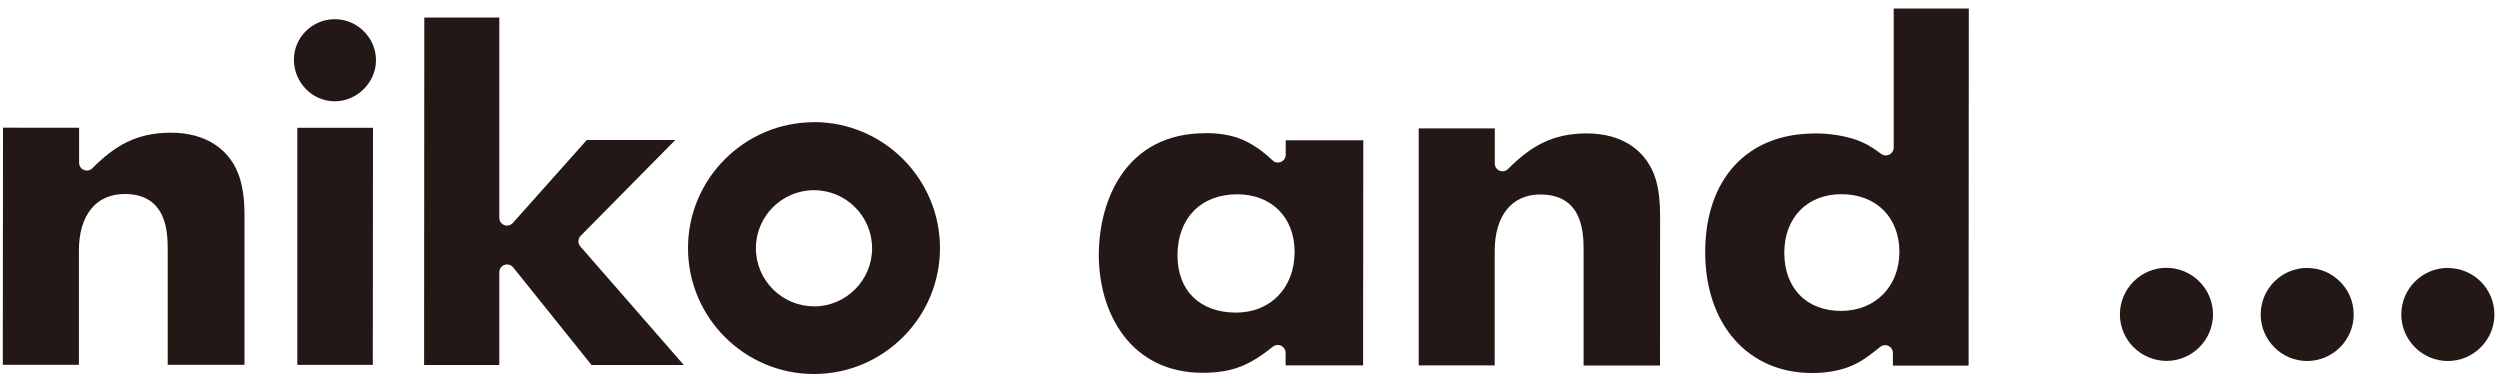
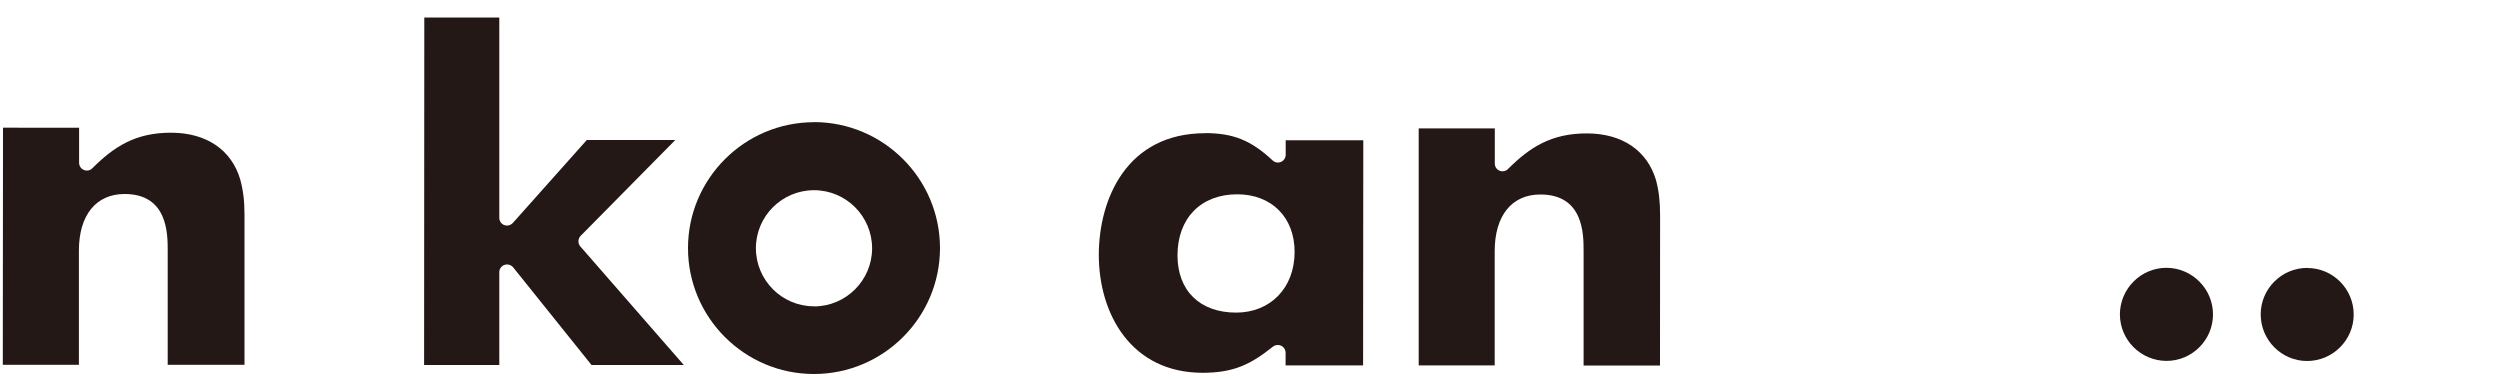
<svg xmlns="http://www.w3.org/2000/svg" id="_ニコアンド_250_38" viewBox="0 0 250 38">
  <defs>
    <style>.cls-1{fill:#231815;}</style>
  </defs>
  <path class="cls-1" d="M216.65,26.78c-2.56,0-4.65,2.09-4.66,4.65,0,2.57,2.09,4.65,4.66,4.66,2.56,0,4.65-2.09,4.65-4.65,0-2.56-2.09-4.65-4.65-4.66h0Z" />
  <path class="cls-1" d="M230.73,26.79c-2.57,0-4.66,2.09-4.66,4.65s2.08,4.66,4.64,4.66,4.66-2.09,4.66-4.65c0-2.56-2.08-4.65-4.64-4.65h0Z" />
-   <path class="cls-1" d="M244.79,26.79c-2.57,0-4.66,2.09-4.66,4.65,0,2.56,2.09,4.66,4.66,4.66,2.56,0,4.65-2.09,4.65-4.65,0-2.56-2.07-4.65-4.65-4.65h0Z" />
  <path class="cls-1" d="M16.78,36.48h7.67s0-15.02,0-15.02c0-1.4-.14-2.48-.43-3.52-.87-2.96-3.39-4.67-6.92-4.67s-5.67,1.36-7.87,3.56c-.22.22-.56.29-.85.16-.28-.11-.47-.4-.47-.71v-3.51H.3s-.02,23.71-.02,23.71h7.61s0-11.42,0-11.42c0-3.54,1.71-5.66,4.57-5.66,4.31,0,4.31,3.97,4.31,5.66v11.43h0Z" />
-   <path class="cls-1" d="M29.72,36.49h7.56s.02-23.71.02-23.71h-7.57s0,23.71,0,23.71h0ZM33.49,1.92c-2.26,0-4.1,1.81-4.1,4.05s1.8,4.16,4.09,4.16c2.22,0,4.12-1.88,4.12-4.11s-1.85-4.1-4.11-4.1h0Z" />
  <path class="cls-1" d="M59.15,36.5h9.23s-10.35-11.86-10.35-11.86c-.26-.3-.25-.77.04-1.06l9.46-9.58h-8.85s-7.39,8.29-7.39,8.29c-.22.24-.56.33-.86.22-.31-.12-.5-.4-.5-.73V1.75s-7.5,0-7.5,0l-.02,34.75h7.52s0-9.28,0-9.28c0-.33.21-.63.52-.73.31-.11.67,0,.87.25l7.84,9.77h0Z" />
  <path class="cls-1" d="M158.35,36.55h7.65s.01-15.02.01-15.02c0-1.4-.13-2.49-.41-3.52-.88-2.97-3.4-4.67-6.92-4.67s-5.68,1.36-7.88,3.56c-.22.23-.56.29-.84.17-.3-.12-.48-.4-.48-.72v-3.51h-7.61v23.7s7.6,0,7.6,0v-11.43c0-3.54,1.71-5.67,4.57-5.66,4.32,0,4.32,3.97,4.32,5.66v11.43h0Z" />
  <path class="cls-1" d="M120.53,13.32c-7.85,0-10.64,6.56-10.65,12.17,0,5.87,3.21,11.78,10.37,11.79,3.18,0,4.86-.88,7.05-2.62.23-.18.56-.21.82-.09.26.13.44.4.44.7v1.27s7.75,0,7.75,0l.02-22.51h-7.76s0,1.45,0,1.45c0,.31-.19.59-.47.71-.28.12-.61.07-.84-.15-2.16-2.01-3.92-2.72-6.73-2.73h0ZM123.61,31.26c-3.62,0-5.86-2.19-5.86-5.72,0-3.71,2.33-6.11,5.97-6.11,3.45,0,5.75,2.32,5.74,5.77,0,3.57-2.4,6.06-5.85,6.06h0Z" />
-   <path class="cls-1" d="M181.46,13.35c-6.74,0-10.94,4.55-10.94,11.87,0,7.23,4.29,12.08,10.67,12.08,1.31,0,2.47-.18,3.53-.55,1.06-.4,1.71-.77,3.3-2.06.23-.19.56-.23.83-.1.27.14.44.41.44.71v1.26h7.57s.02-35.71.02-35.71h-7.51s0,13.92,0,13.92c0,.29-.17.55-.43.69-.27.13-.58.11-.82-.07-1.12-.83-1.62-1.08-2.45-1.39-1.21-.43-2.71-.66-4.22-.66h0ZM184.09,31.09c-3.44,0-5.66-2.28-5.66-5.81s2.3-5.86,5.71-5.86c3.48,0,5.8,2.32,5.8,5.77s-2.41,5.91-5.86,5.9h0Z" />
  <path class="cls-1" d="M81.4,12.22c-6.94,0-12.6,5.65-12.6,12.59,0,6.94,5.65,12.59,12.59,12.59,6.95,0,12.6-5.64,12.61-12.58,0-6.95-5.65-12.6-12.6-12.61h0ZM81.39,30.63c-3.2,0-5.8-2.61-5.8-5.81s2.61-5.8,5.81-5.8c3.21,0,5.81,2.61,5.81,5.81s-2.61,5.81-5.81,5.81h0Z" />
</svg>